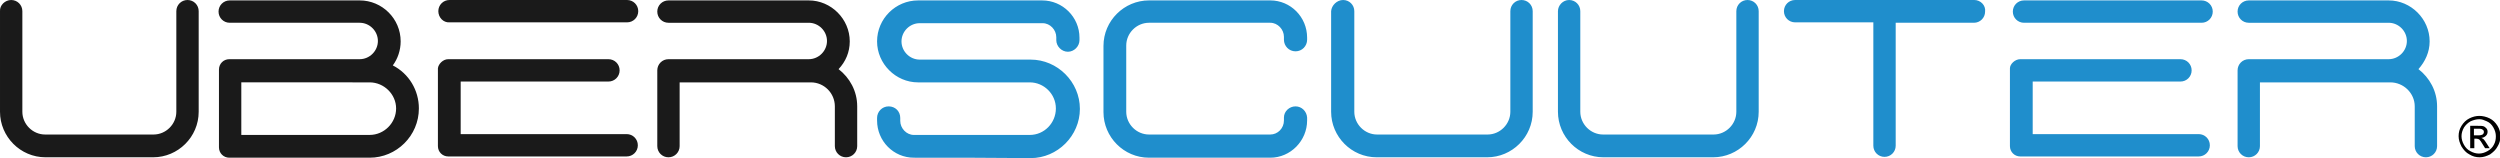
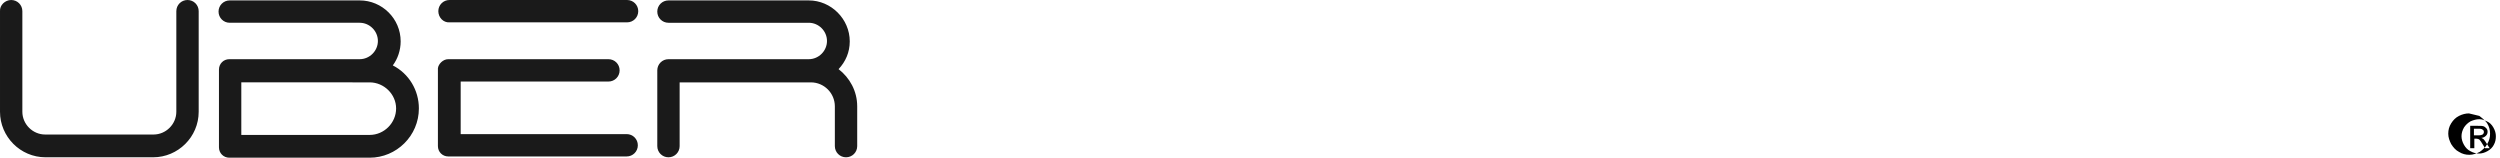
<svg xmlns="http://www.w3.org/2000/svg" enable-background="new 0 0 604 38.2" viewBox="0 0 604 38.2">
-   <path d="m599 28c.8 0 1.7.2 2.5.6s1.4 1 1.9 1.8.7 1.6.7 2.5-.2 1.7-.7 2.5c-.4.8-1.1 1.4-1.8 1.9-.8.4-1.6.7-2.5.7s-1.7-.2-2.5-.7c-.8-.4-1.4-1.1-1.9-1.9-.4-.8-.7-1.6-.7-2.5s.2-1.7.7-2.5 1.1-1.4 1.9-1.8 1.6-.6 2.4-.6zm0 .8c-.7 0-1.4.2-2.1.5-.7.4-1.2.9-1.6 1.5-.4.7-.6 1.4-.6 2.1s.2 1.4.6 2.1.9 1.2 1.5 1.5c.7.4 1.4.6 2.1.6s1.4-.2 2.1-.6 1.2-.9 1.5-1.5c.4-.7.5-1.4.5-2.1s-.2-1.4-.6-2.1-.9-1.2-1.6-1.5-1.1-.5-1.8-.5zm-2.2 7v-5.4h1.8c.6 0 1.1 0 1.4.1s.5.3.7.5.3.5.3.8c0 .4-.1.7-.4 1s-.7.5-1.1.5c.2.1.3.2.5.3.2.2.5.6.8 1.1l.7 1.1h-1.1l-.5-.8c-.4-.7-.7-1.1-.9-1.3-.2-.1-.4-.2-.7-.2h-.5v2.3zm.9-3.1h1.1c.5 0 .8-.1 1-.2.2-.2.3-.3.3-.6 0-.2 0-.3-.1-.4s-.2-.2-.4-.3-.4-.1-.9-.1h-1z" />
-   <path clip-rule="evenodd" d="m546 19.9h31.5c3.2 0 5.9 2.6 5.9 5.8s0 6.4 0 9.6c0 1.5 1.2 2.7 2.7 2.7s2.7-1.2 2.7-2.7v-9.6c0-3.7-1.8-6.9-4.5-9 1.6-1.8 2.7-4.1 2.7-6.7 0-5.4-4.5-9.9-9.9-9.9-11.3 0-22.6 0-33.8 0-1.5 0-2.7 1.2-2.7 2.7s1.2 2.7 2.7 2.7h33.8c2.4 0 4.4 2 4.4 4.4s-2 4.4-4.4 4.4c-11.3 0-22.6 0-33.8 0-1.5 0-2.7 1.2-2.7 2.7v18.3c0 1.5 1.2 2.7 2.7 2.7s2.7-1.2 2.7-2.7zm-59.7-17.1c0-1.5 1.2-2.7 2.7-2.7h42.9c1.5 0 2.7 1.2 2.7 2.7s-1.2 2.7-2.7 2.7h-42.9c-1.5 0-2.7-1.2-2.7-2.7zm1.8 11.5h38.7c1.5 0 2.7 1.2 2.7 2.7s-1.2 2.7-2.7 2.7c-11.9 0-23.8 0-35.7 0v12.7h40.1c1.5 0 2.7 1.2 2.7 2.7s-1.2 2.7-2.7 2.7c-14.4 0-28.7 0-43.1 0-1.4 0-2.5-1.1-2.5-2.5 0-6.3 0-12.5 0-18.8 0-1 1.2-2.2 2.5-2.2zm-11.1-14.3h-43.3c-1.5 0-2.7 1.2-2.7 2.7 0 1.5 1.2 2.7 2.7 2.7h18.9v29.8c0 1.5 1.2 2.7 2.7 2.7 1.5 0 2.7-1.2 2.7-2.7v-29.7h18.9c1.5 0 2.7-1.2 2.7-2.7.2-1.5-1.1-2.8-2.6-2.8zm-97.9 0c1.5 0 2.7 1.2 2.7 2.7v24.3c0 3 2.5 5.5 5.5 5.5h26.7c3 0 5.5-2.5 5.5-5.5 0-8 0-16.3 0-24.3 0-1.5 1.2-2.7 2.7-2.7s2.7 1.2 2.7 2.7v24.3c0 6.1-5 11-11 11h-26.5c-6.1 0-11-5-11-11 0-8 0-16.3 0-24.3 0-1.4 1.2-2.7 2.7-2.7zm-54.6 0c1.5 0 2.7 1.2 2.7 2.7v24.3c0 3 2.5 5.5 5.5 5.5h26.7c3 0 5.5-2.5 5.5-5.5 0-8 0-16.3 0-24.3 0-1.5 1.2-2.7 2.7-2.7s2.7 1.2 2.7 2.7v24.3c0 6.1-5 11-11 11h-26.7c-6.1 0-11-5-11-11 0-8 0-16.3 0-24.3.1-1.4 1.4-2.7 2.9-2.7zm-8.7 9.6c0 1.5-1.2 2.8-2.8 2.8s-2.8-1.3-2.8-2.8c0-.2 0-.5 0-.7 0-1.8-1.5-3.4-3.3-3.4-9.8 0-19.5 0-29.3 0-3 0-5.5 2.5-5.5 5.5v16c0 3 2.5 5.5 5.5 5.5h29.3c1.8 0 3.3-1.5 3.3-3.4 0-.3 0-.5 0-.7 0-1.5 1.3-2.7 2.8-2.7s2.7 1.2 2.8 2.7v.7c0 4.9-4 9-8.9 9h-5-24.3c-6.1 0-11-5-11-11v-16c0-6.1 5-11 11-11h24.3 5c4.9 0 8.9 4 8.9 9zm-95 28.5c-4.9 0-8.9-4-8.9-9 0-.2 0-.4 0-.6 0-1.5 1.2-2.8 2.8-2.8s2.8 1.2 2.8 2.8v.7c0 1.8 1.5 3.4 3.3 3.4h28c3.5 0 6.3-2.9 6.3-6.4s-2.9-6.3-6.3-6.3h-12.6-3-11.4c-5.4 0-9.9-4.5-9.9-9.9 0-5.5 4.5-9.9 9.9-9.9h30c4.9 0 9 4 9 9v.6c0 1.5-1.3 2.8-2.8 2.8s-2.8-1.3-2.8-2.8c0-.2 0-.5 0-.7 0-1.8-1.5-3.4-3.3-3.4-9.9 0-19.8 0-29.7 0-2.4 0-4.4 2-4.4 4.4s2 4.4 4.4 4.4h11.1 3 12.7c6.5 0 11.9 5.4 11.9 11.9s-5.4 11.9-11.9 11.9c-9.5-.1-18.8-.1-28.2-.1z" fill="#1f8ecc" fill-rule="evenodd" />
+   <path d="m599 28s1.4 1 1.9 1.8.7 1.6.7 2.5-.2 1.7-.7 2.5c-.4.8-1.1 1.4-1.8 1.9-.8.4-1.6.7-2.5.7s-1.7-.2-2.5-.7c-.8-.4-1.4-1.1-1.9-1.9-.4-.8-.7-1.6-.7-2.5s.2-1.7.7-2.5 1.1-1.4 1.9-1.8 1.6-.6 2.4-.6zm0 .8c-.7 0-1.4.2-2.1.5-.7.4-1.2.9-1.6 1.5-.4.7-.6 1.4-.6 2.1s.2 1.4.6 2.1.9 1.2 1.5 1.5c.7.4 1.4.6 2.1.6s1.4-.2 2.1-.6 1.2-.9 1.5-1.5c.4-.7.5-1.4.5-2.1s-.2-1.4-.6-2.1-.9-1.2-1.6-1.5-1.1-.5-1.8-.5zm-2.2 7v-5.4h1.8c.6 0 1.1 0 1.4.1s.5.3.7.5.3.5.3.8c0 .4-.1.7-.4 1s-.7.5-1.1.5c.2.1.3.2.5.3.2.2.5.6.8 1.1l.7 1.1h-1.1l-.5-.8c-.4-.7-.7-1.1-.9-1.3-.2-.1-.4-.2-.7-.2h-.5v2.3zm.9-3.1h1.1c.5 0 .8-.1 1-.2.2-.2.3-.3.3-.6 0-.2 0-.3-.1-.4s-.2-.2-.4-.3-.4-.1-.9-.1h-1z" />
  <path d="m164.4 19.9h31.5c3.2 0 5.8 2.6 5.8 5.8s0 6.4 0 9.6c0 1.5 1.2 2.7 2.7 2.7s2.7-1.2 2.7-2.7v-9.6c0-3.7-1.8-6.9-4.5-9 1.7-1.8 2.7-4.1 2.7-6.7 0-5.4-4.5-9.9-9.9-9.9-11.3 0-22.6 0-33.9 0-1.5 0-2.7 1.2-2.7 2.7s1.2 2.7 2.7 2.7h33.9c2.4 0 4.4 2 4.4 4.4s-2 4.4-4.4 4.4c-11.3 0-22.6 0-33.9 0-1.5 0-2.7 1.2-2.7 2.7v18.3c0 1.5 1.2 2.7 2.7 2.7s2.7-1.2 2.7-2.7v-15.4zm-56.1-5.6h38.7c1.5 0 2.7 1.2 2.7 2.7s-1.2 2.7-2.7 2.7c-11.9 0-23.8 0-35.7 0v12.7h40.1c1.5 0 2.7 1.2 2.7 2.7s-1.2 2.7-2.7 2.7c-14.4 0-28.8 0-43.1 0-1.4 0-2.5-1.1-2.5-2.5 0-6.3 0-12.5 0-18.8.1-1 1.2-2.2 2.5-2.2zm-2.4-11.6c0-1.5 1.2-2.7 2.7-2.7h42.9c1.5 0 2.7 1.2 2.7 2.7s-1.2 2.7-2.7 2.7h-42.9c-1.5.1-2.7-1.2-2.7-2.7zm-16.6 17.2c3.5 0 6.4 2.9 6.4 6.3 0 3.5-2.9 6.4-6.4 6.4h-31v-12.7zm5.6-4.1c1.2-1.6 1.9-3.7 1.9-5.8 0-5.5-4.5-9.9-9.9-9.9-10.4 0-20.9 0-31.4 0-1.5 0-2.7 1.2-2.7 2.7s1.2 2.7 2.7 2.7h31.4c2.4 0 4.4 2 4.4 4.4s-2 4.4-4.4 4.4h-31.5c-1.4 0-2.5 1.1-2.5 2.5v18.8c0 1.4 1.1 2.5 2.5 2.5h33.9c6.5 0 11.9-5.3 11.9-11.9 0-4.4-2.4-8.4-6.3-10.4zm-92.2-15.8c1.5 0 2.7 1.2 2.7 2.7v24.3c0 3 2.5 5.5 5.5 5.5h26.2c3 0 5.5-2.5 5.5-5.5 0-8 0-16.3 0-24.3 0-1.5 1.2-2.7 2.7-2.7s2.7 1.2 2.7 2.7v24.3c0 6.1-5 11-11 11h-26c-6.1 0-11-5-11-11 0-8 0-16.3 0-24.3-.1-1.4 1.2-2.7 2.7-2.7z" fill="#1a1a1a" />
</svg>